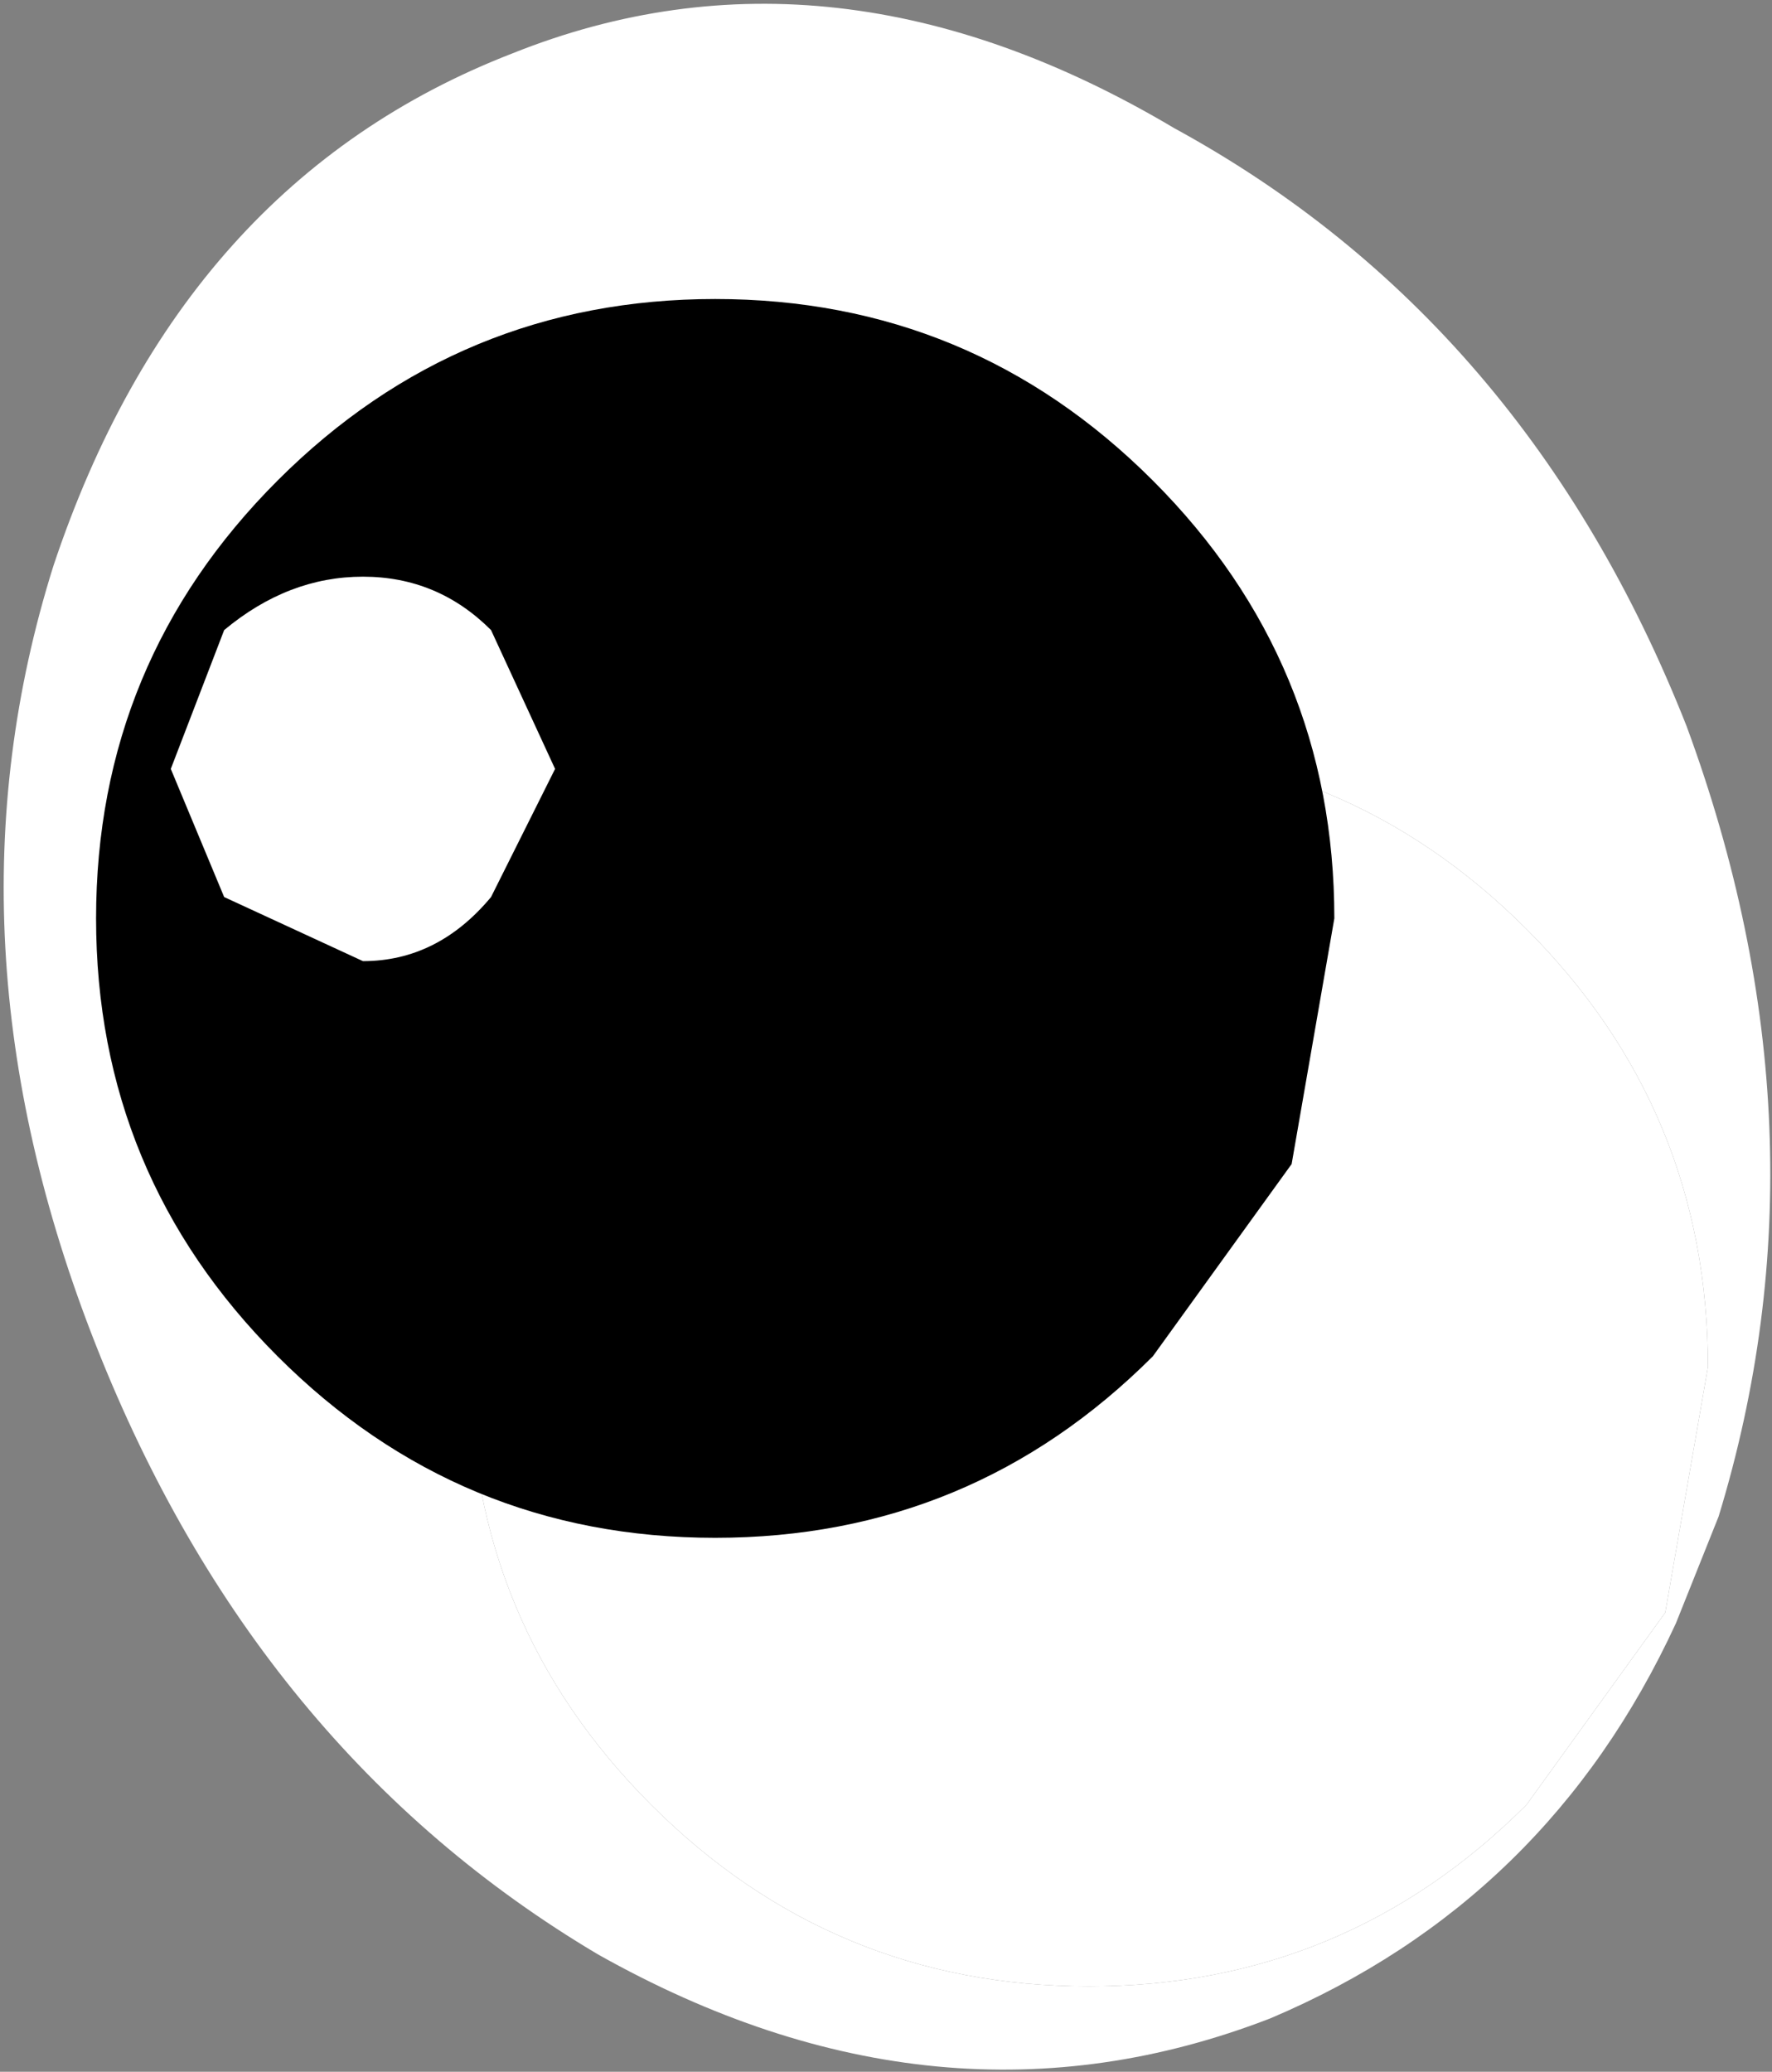
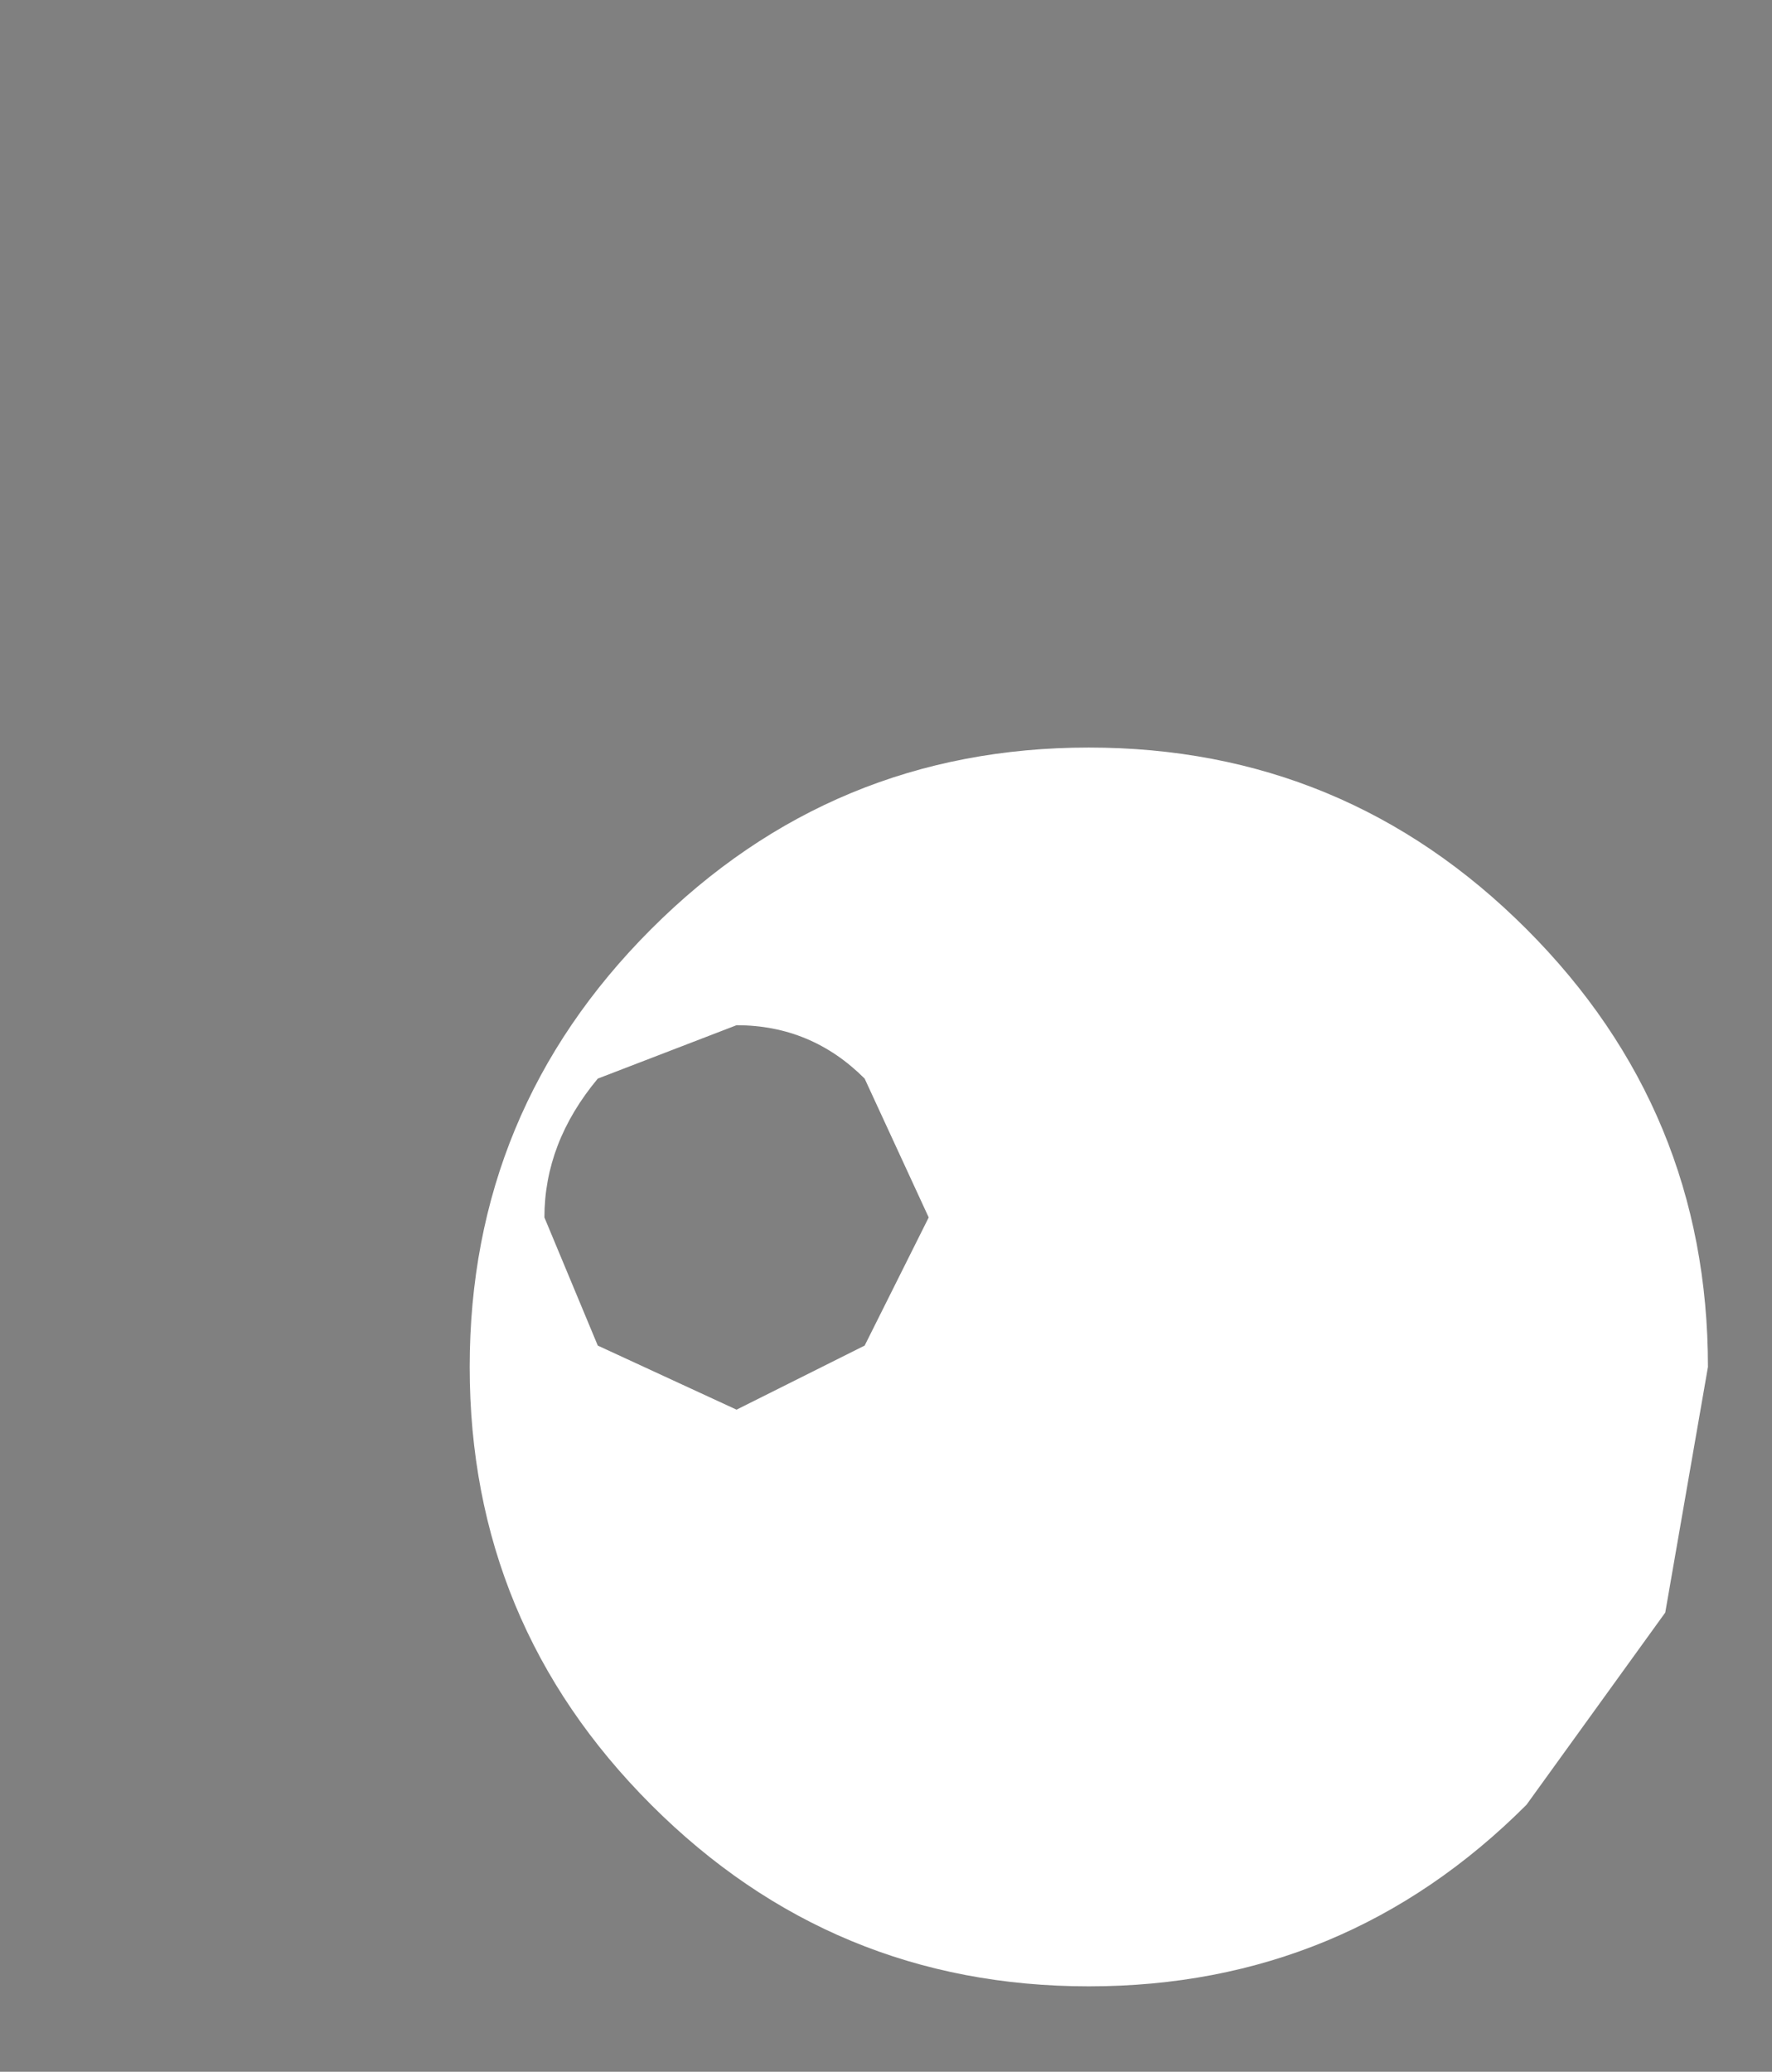
<svg xmlns="http://www.w3.org/2000/svg" height="9.7px" width="8.3px">
  <rect width="100%" height="100%" fill="#808080" stroke="none" />
  <g transform="matrix(1.0, 0.0, 0.0, 1.0, -3.75, -13.25)">
-     <path d="M7.8 18.3 L8.1 18.95 7.8 19.55 7.2 19.85 6.55 19.55 6.3 18.95 Q6.3 18.6 6.55 18.3 L7.2 18.05 Q7.55 18.05 7.8 18.3 M8.85 16.75 Q7.65 16.75 6.8 17.6 5.95 18.45 5.95 19.65 5.95 20.85 6.8 21.7 7.65 22.55 8.85 22.55 10.05 22.55 10.9 21.7 L11.55 20.8 11.75 19.65 Q11.75 18.45 10.9 17.6 10.05 16.75 8.85 16.75 M9.25 13.85 Q10.9 14.75 11.65 16.65 12.35 18.55 11.8 20.35 L11.6 20.85 Q11.0 22.15 9.7 22.7 8.15 23.3 6.55 22.4 4.95 21.45 4.2 19.55 3.45 17.65 4.0 15.9 4.6 14.1 6.15 13.5 7.65 12.9 9.25 13.85" fill="#ffffff" fill-rule="evenodd" stroke="none" />
    <path d="M7.8 18.3 Q7.55 18.05 7.2 18.05 L6.55 18.3 Q6.3 18.6 6.3 18.95 L6.55 19.55 7.2 19.85 7.8 19.55 8.1 18.95 7.8 18.3 M8.85 16.75 Q10.05 16.75 10.9 17.6 11.75 18.45 11.75 19.65 L11.55 20.8 10.9 21.7 Q10.05 22.55 8.85 22.55 7.65 22.55 6.8 21.7 5.95 20.85 5.95 19.65 5.95 18.45 6.8 17.6 7.65 16.75 8.85 16.75" fill="#ffffff" fill-rule="evenodd" stroke="none" />
-     <path d="M10.0 17.55 L9.8 18.7 9.15 19.6 Q8.3 20.45 7.1 20.45 5.9 20.45 5.05 19.6 4.2 18.75 4.2 17.55 4.2 16.35 5.05 15.5 5.9 14.65 7.1 14.65 8.3 14.65 9.15 15.5 10.0 16.35 10.0 17.55 M6.35 16.85 L6.05 16.2 Q5.8 15.95 5.45 15.95 5.1 15.95 4.8 16.2 L4.55 16.85 4.8 17.45 5.45 17.75 Q5.8 17.75 6.05 17.45 L6.35 16.85" fill="#000000" fill-rule="evenodd" stroke="none" />
  </g>
</svg>